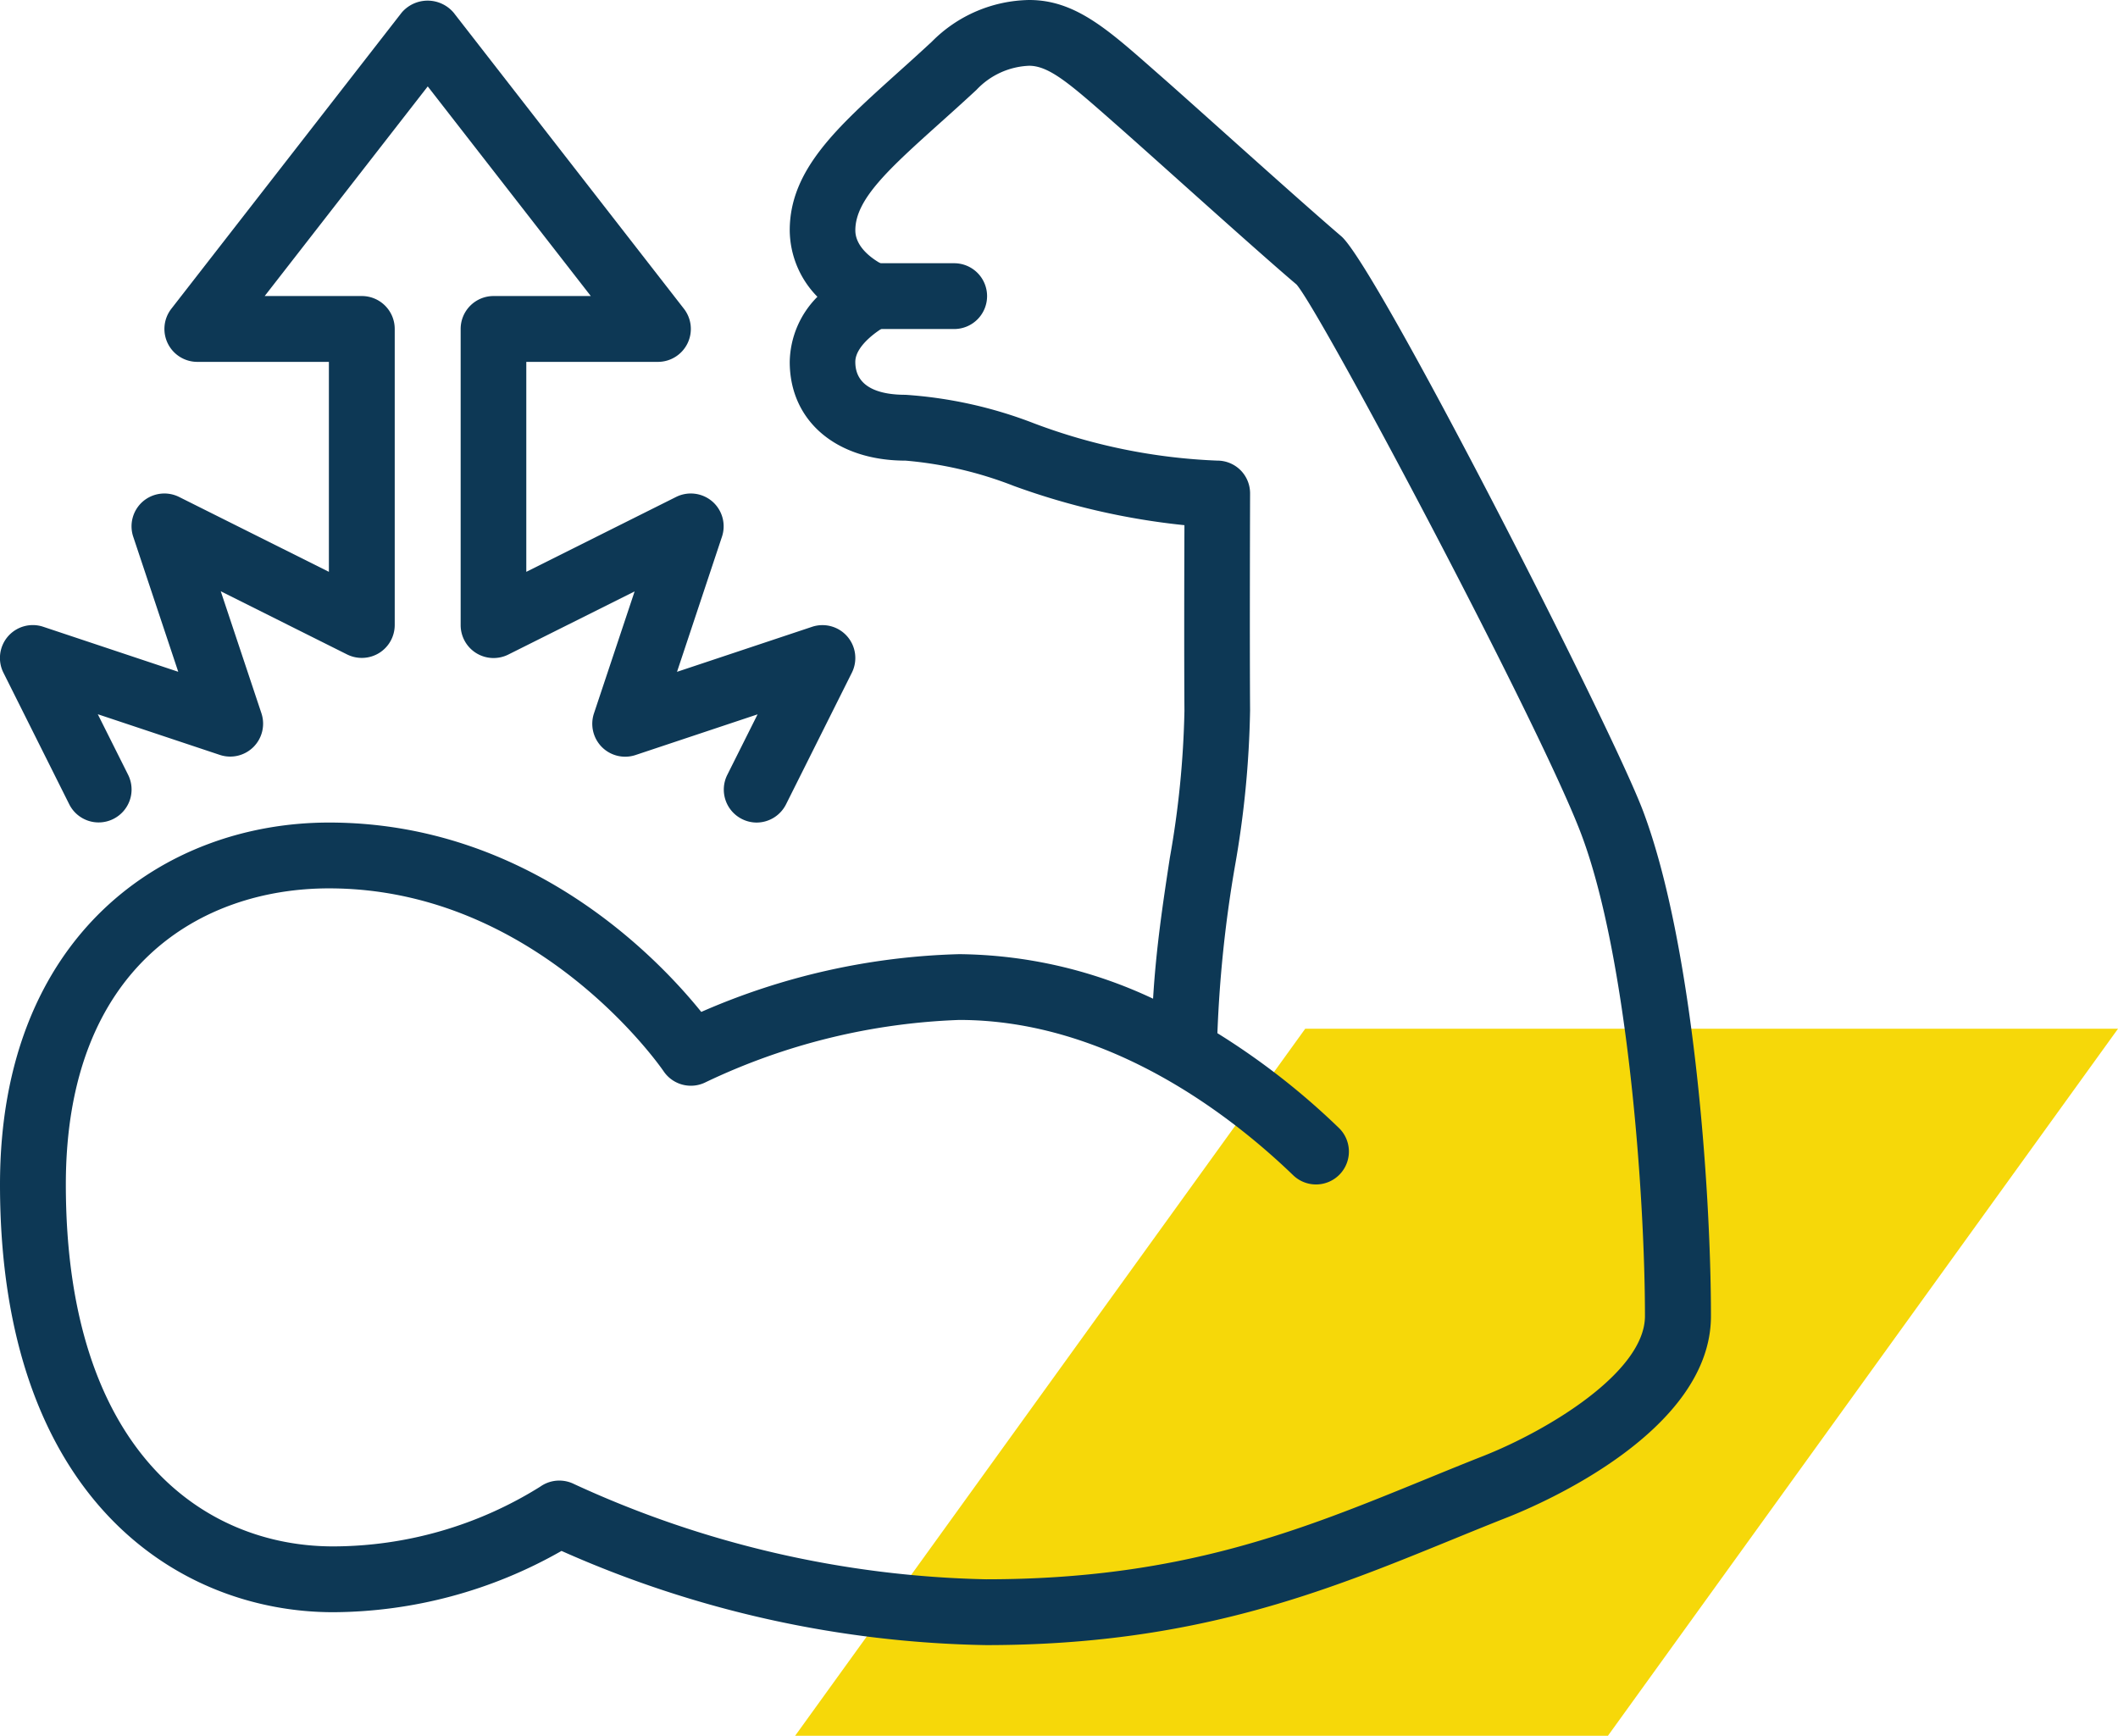
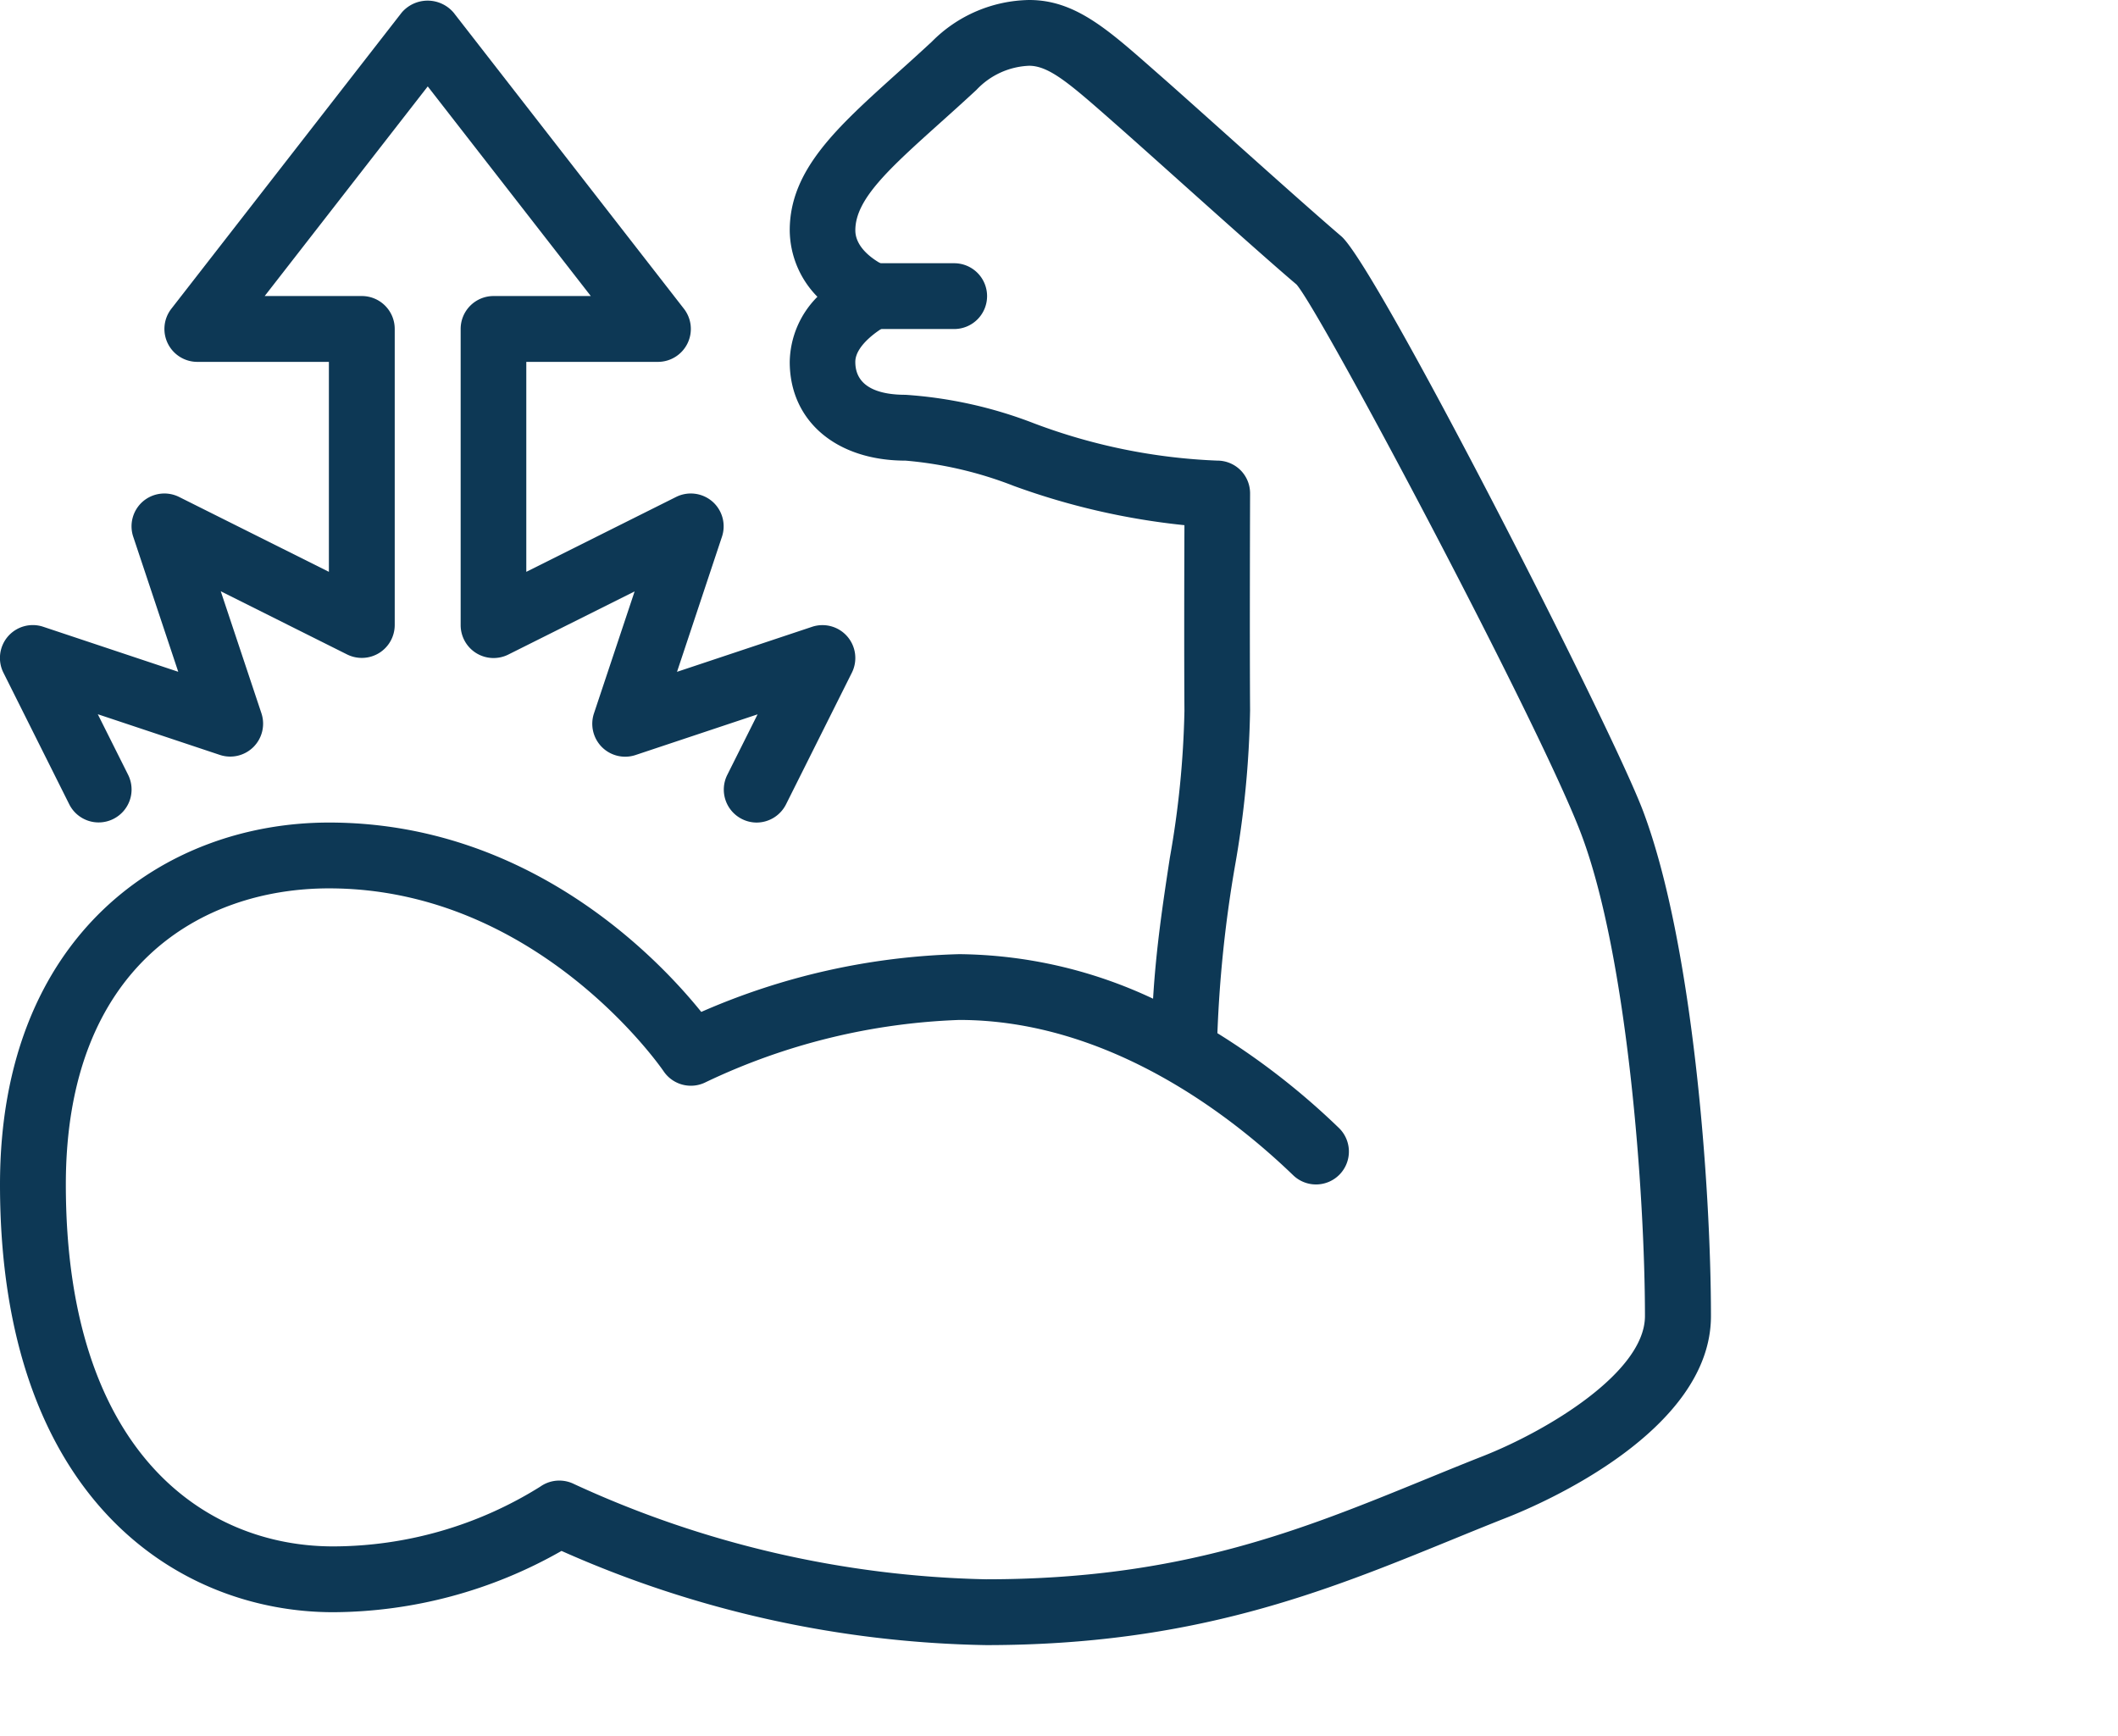
<svg xmlns="http://www.w3.org/2000/svg" width="88.535" height="72.553" viewBox="0 0 88.535 72.553">
  <g id="Group_524" data-name="Group 524" transform="translate(-1265.282 -590)">
-     <path id="Path_1747" data-name="Path 1747" d="M580.957,663.6l-21.322,29.553h33.976L614.933,663.6Z" transform="translate(738.885 -30.6)" fill="#f6d809" />
    <g id="Group_339" data-name="Group 339" transform="translate(1265.282 590)">
      <path id="Path_1575" data-name="Path 1575" d="M339.221-13.477a45.456,45.456,0,0,1-17.749-3.937,19.444,19.444,0,0,1-9.547,2.562C305.5-14.853,298-19.536,298-32.731c0-10.451,6.907-15.128,13.753-15.128,8.327,0,13.707,5.617,15.561,7.915A28.725,28.725,0,0,1,338.1-42.358a19.4,19.4,0,0,1,8.1,1.862c.128-2.132.417-4.032.7-5.886a39.3,39.3,0,0,0,.611-6.146c-.015-2.18-.008-5.813,0-7.761a29.663,29.663,0,0,1-7.128-1.639,16.2,16.2,0,0,0-4.529-1.059c-2.9,0-4.842-1.659-4.842-4.126a3.941,3.941,0,0,1,1.157-2.723,4,4,0,0,1-1.157-2.778c0-2.529,1.975-4.3,4.475-6.553.462-.415.953-.857,1.466-1.333a5.843,5.843,0,0,1,4.072-1.741c1.879,0,3.226,1.183,5.09,2.821l.308.271c.6.524,1.586,1.408,2.683,2.389,1.76,1.576,3.807,3.407,4.961,4.394,1.465,1.251,11.263,20.446,12.614,24.022,2.082,5.52,2.839,15.651,2.839,21.115,0,4.809-7.081,7.847-8.5,8.408-.791.311-1.571.63-2.349.948C353.377-15.712,347.91-13.477,339.221-13.477ZM321.38-20.354a1.382,1.382,0,0,1,.619.146,43.207,43.207,0,0,0,17.222,3.98c8.147,0,13.13-2.037,18.4-4.192.788-.322,1.577-.645,2.379-.96,2.719-1.074,6.761-3.517,6.761-5.85,0-5.061-.722-15.006-2.663-20.144-1.719-4.556-10.848-21.753-11.9-22.973-1.092-.926-3.158-2.774-4.934-4.364-1.088-.974-2.068-1.851-2.661-2.371l-.311-.274c-1.642-1.443-2.469-2.136-3.275-2.136a3.191,3.191,0,0,0-2.2,1.008c-.523.485-1.025.937-1.5,1.362-2.147,1.93-3.563,3.2-3.563,4.507,0,.932,1.238,1.477,1.25,1.483a1.384,1.384,0,0,1,.836,1.238,1.373,1.373,0,0,1-.776,1.269c-.271.135-1.311.8-1.311,1.511,0,1.136,1.137,1.375,2.092,1.375a18.2,18.2,0,0,1,5.38,1.194,24.346,24.346,0,0,0,7.656,1.557,1.374,1.374,0,0,1,.974.4,1.371,1.371,0,0,1,.4.975s-.021,5.984,0,9.062a41.207,41.207,0,0,1-.644,6.577,52.393,52.393,0,0,0-.722,6.919,30.273,30.273,0,0,1,5.071,3.954A1.374,1.374,0,0,1,354-33.152a1.375,1.375,0,0,1-1.945.034c-2.513-2.423-7.668-6.49-13.959-6.49a26.787,26.787,0,0,0-10.592,2.6,1.376,1.376,0,0,1-1.767-.459c-.051-.076-5.238-7.641-13.985-7.641-5.32,0-11,3.251-11,12.377,0,11.153,5.772,15.128,11.174,15.128a16.374,16.374,0,0,0,8.661-2.5A1.369,1.369,0,0,1,321.38-20.354Z" transform="translate(-298 82.241)" fill="#0d3855" />
      <path id="Path_1576" data-name="Path 1576" d="M328.306-71.49H324.9a1.376,1.376,0,0,1-1.375-1.375,1.375,1.375,0,0,1,1.375-1.375h3.409a1.374,1.374,0,0,1,1.375,1.375A1.375,1.375,0,0,1,328.306-71.49Z" transform="translate(-288.423 85.243)" fill="#0d3855" />
      <path id="Path_1577" data-name="Path 1577" d="M329.63-47.867a1.362,1.362,0,0,1-.613-.146,1.376,1.376,0,0,1-.616-1.846l1.267-2.531-5.1,1.7a1.376,1.376,0,0,1-1.407-.331,1.379,1.379,0,0,1-.333-1.408l1.7-5.1-5.282,2.641a1.38,1.38,0,0,1-1.338-.061,1.377,1.377,0,0,1-.652-1.169V-68.5a1.375,1.375,0,0,1,1.375-1.375h4.065l-6.816-8.762-6.816,8.762h4.065A1.375,1.375,0,0,1,314.5-68.5v12.377a1.377,1.377,0,0,1-.652,1.169,1.38,1.38,0,0,1-1.338.061l-5.282-2.641,1.7,5.1a1.379,1.379,0,0,1-.333,1.408,1.376,1.376,0,0,1-1.407.331l-5.1-1.7,1.267,2.531a1.376,1.376,0,0,1-.616,1.846,1.374,1.374,0,0,1-1.846-.615l-2.751-5.5a1.377,1.377,0,0,1,.193-1.517,1.375,1.375,0,0,1,1.473-.4l5.643,1.881-1.881-5.643a1.375,1.375,0,0,1,.4-1.474,1.379,1.379,0,0,1,1.516-.191l6.262,3.13v-8.776h-5.5a1.376,1.376,0,0,1-1.235-.772,1.375,1.375,0,0,1,.149-1.448l9.627-12.377a1.426,1.426,0,0,1,2.173,0l9.627,12.377a1.375,1.375,0,0,1,.149,1.448,1.376,1.376,0,0,1-1.235.772H320v8.776l6.262-3.13a1.379,1.379,0,0,1,1.516.191,1.375,1.375,0,0,1,.4,1.474L326.3-54.167l5.643-1.881a1.375,1.375,0,0,1,1.473.4,1.377,1.377,0,0,1,.193,1.517l-2.751,5.5A1.379,1.379,0,0,1,329.63-47.867Z" transform="translate(-298 82.249)" fill="#0d3855" />
    </g>
  </g>
</svg>